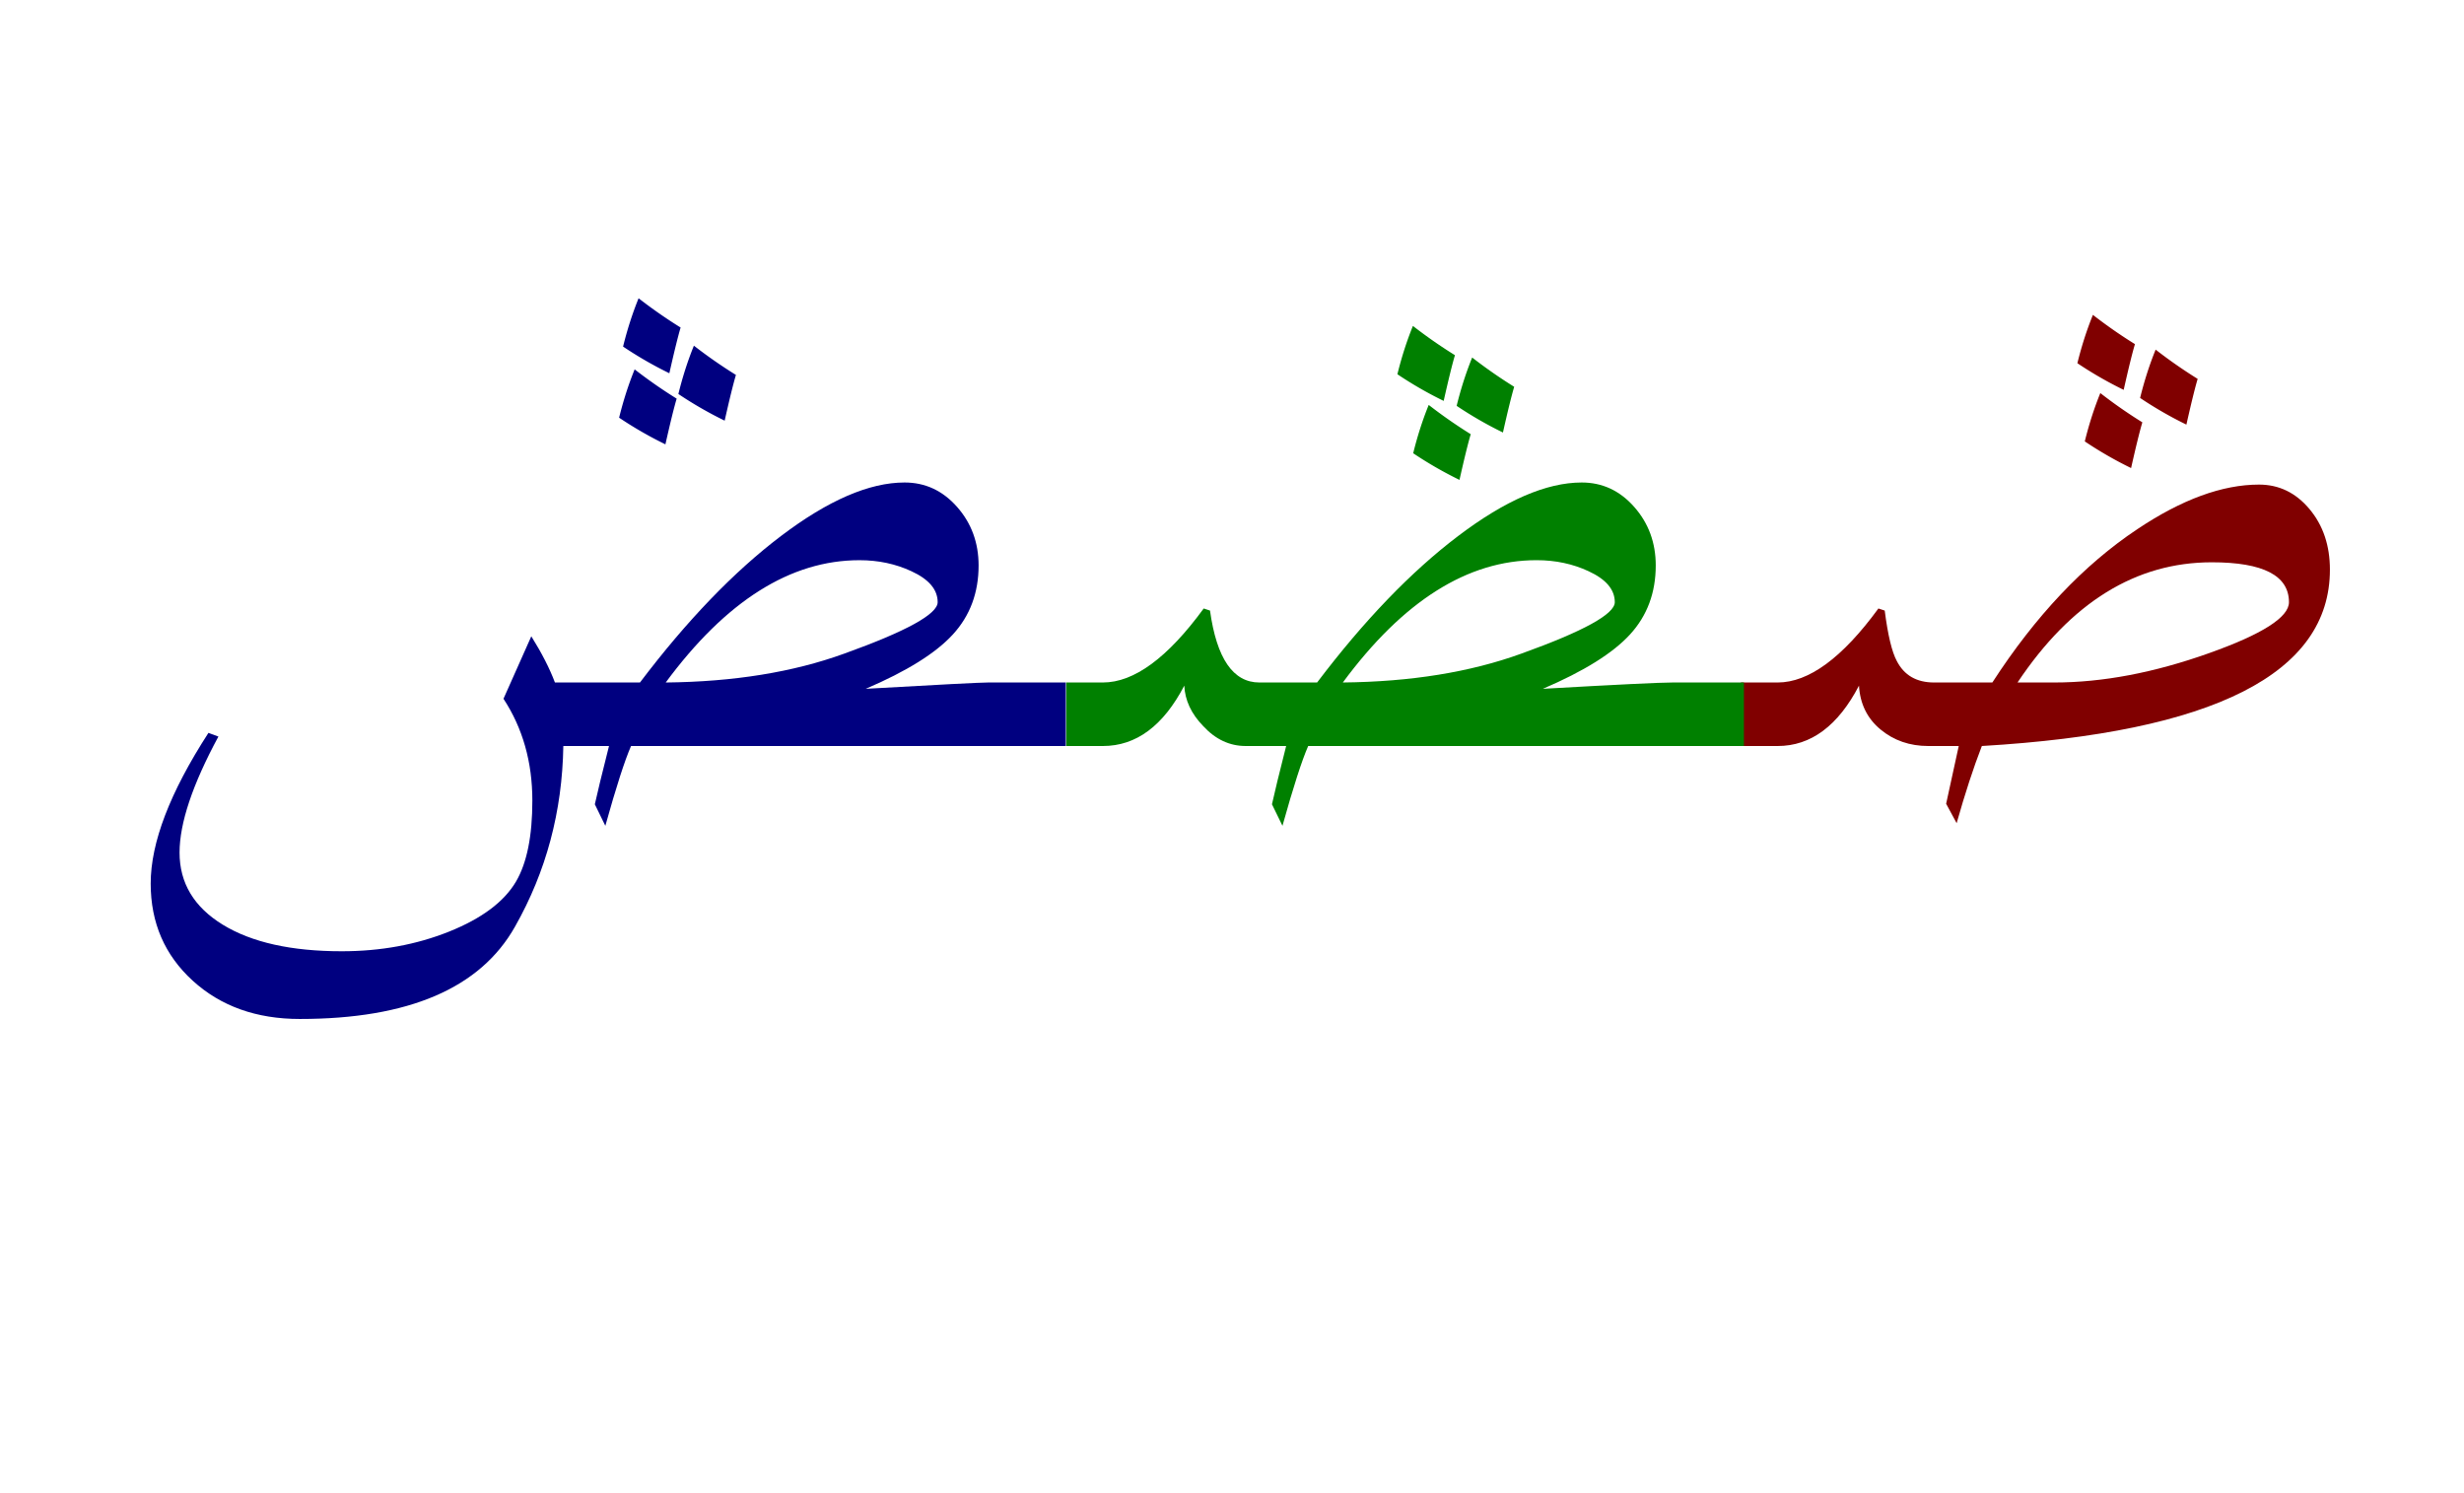
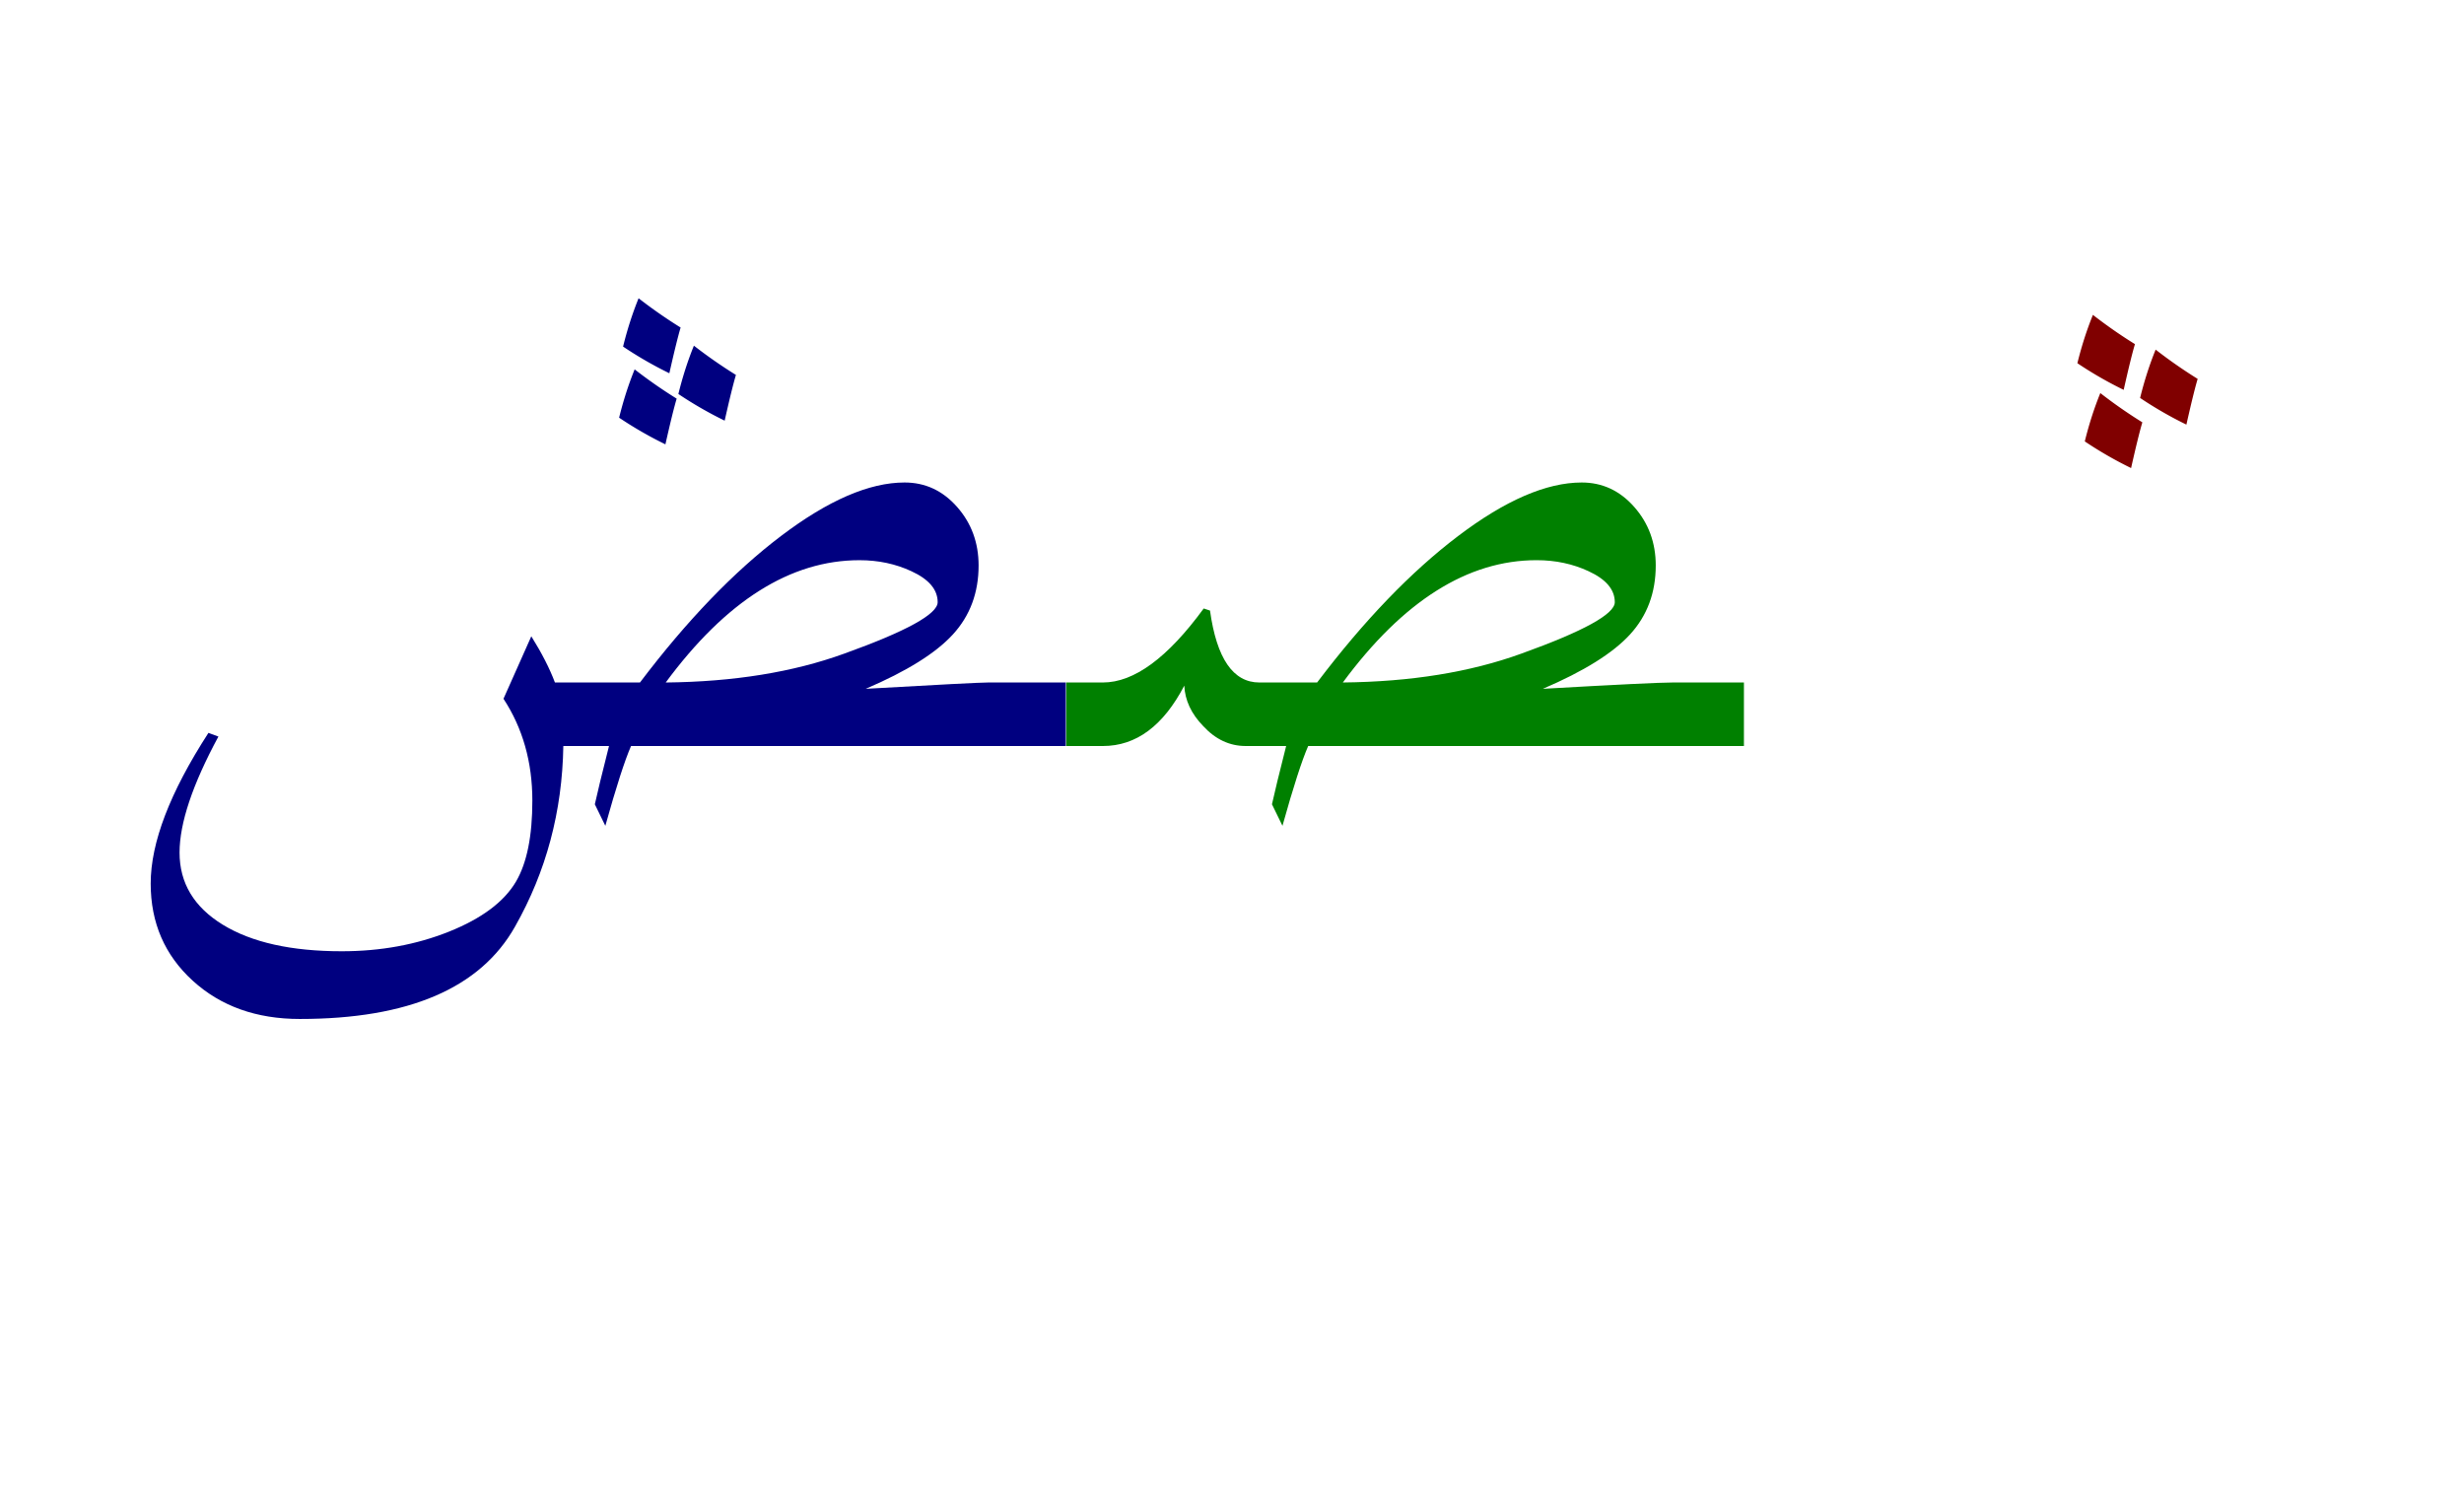
<svg xmlns="http://www.w3.org/2000/svg" version="1.0" width="165" height="100">
-   <path d="M156.021 38.15c0 6.96-7.77 10.898-23.308 11.812-.563 1.453-1.125 3.176-1.688 5.168l-.703-1.3.844-3.868h-2.04c-1.241 0-2.308-.369-3.198-1.107-.891-.738-1.371-1.717-1.442-2.936-1.406 2.696-3.222 4.043-5.449 4.043h-2.46v-4.254h2.46c2.086 0 4.336-1.652 6.75-4.957l.422.14c.21 1.642.48 2.767.808 3.376.493.96 1.325 1.441 2.497 1.441h3.902c2.883-4.453 6.117-7.875 9.703-10.265 2.977-1.993 5.695-2.989 8.156-2.989 1.336 0 2.461.545 3.375 1.635.914 1.09 1.371 2.444 1.371 4.06zm-2.742 2.18c0-1.782-1.722-2.672-5.168-2.672-5.086 0-9.422 2.683-13.008 8.05h2.461c3.235 0 6.692-.656 10.371-1.968 3.563-1.266 5.344-2.403 5.344-3.41z" style="font-size:72px;font-style:normal;font-weight:400;fill:maroon;fill-opacity:1;stroke:none;stroke-width:1px;stroke-linecap:butt;stroke-linejoin:miter;stroke-opacity:1;font-family:Traditional Arabic" />
  <path d="M116.782 49.962h-29.18c-.422.961-.996 2.742-1.723 5.344l-.703-1.441c.164-.75.48-2.051.95-3.903h-2.707c-1.079 0-2.028-.445-2.848-1.336-.797-.82-1.219-1.722-1.266-2.707-1.406 2.696-3.222 4.043-5.449 4.043h-2.46v-4.254h2.46c2.086 0 4.336-1.652 6.75-4.957l.422.14c.445 3.212 1.547 4.817 3.305 4.817H88.2c3.14-4.148 6.287-7.418 9.44-9.808 3.152-2.39 5.911-3.586 8.279-3.586 1.382 0 2.554.545 3.515 1.635.961 1.09 1.442 2.396 1.442 3.92 0 1.828-.575 3.369-1.723 4.622-1.149 1.254-3.094 2.467-5.836 3.64 4.945-.282 7.84-.423 8.684-.423h4.78v4.254zm-8.649-9.633c0-.843-.586-1.535-1.757-2.074-1.055-.492-2.215-.738-3.48-.738-4.618 0-8.942 2.73-12.974 8.191 4.547-.047 8.532-.691 11.954-1.933 4.171-1.5 6.257-2.649 6.257-3.446z" style="font-size:72px;font-style:normal;font-weight:400;fill:green;fill-opacity:1;stroke:none;stroke-width:1px;stroke-linecap:butt;stroke-linejoin:miter;stroke-opacity:1;font-family:Traditional Arabic" />
  <path d="M71.368 49.962h-29.11c-.421.961-.996 2.742-1.722 5.344l-.703-1.441c.164-.75.48-2.051.949-3.903h-3.059c-.07 4.383-1.148 8.414-3.234 12.094-2.32 4.125-7.125 6.187-14.414 6.187-2.906 0-5.297-.855-7.172-2.566-1.875-1.71-2.812-3.879-2.812-6.504 0-2.742 1.289-6.105 3.867-10.09l.668.246c-1.735 3.211-2.602 5.801-2.602 7.77 0 2.039.967 3.65 2.9 4.834 1.934 1.183 4.588 1.775 7.963 1.775 2.602 0 4.998-.44 7.19-1.318 2.191-.879 3.685-1.998 4.482-3.357.727-1.243 1.09-3.047 1.09-5.415 0-2.578-.644-4.851-1.933-6.82l1.863-4.183c.703 1.125 1.23 2.156 1.582 3.093h5.695c3.14-4.148 6.287-7.418 9.44-9.808 3.152-2.39 5.912-3.586 8.279-3.586 1.383 0 2.555.545 3.516 1.635.96 1.09 1.44 2.396 1.441 3.92 0 1.828-.574 3.369-1.723 4.622-1.148 1.254-3.093 2.467-5.836 3.64 4.946-.282 7.676-.423 8.192-.423h5.203v4.254zM62.79 40.33c0-.843-.586-1.535-1.758-2.074-1.055-.492-2.215-.738-3.48-.738-4.618 0-8.942 2.73-12.973 8.191 4.547-.047 8.531-.691 11.953-1.933 4.172-1.5 6.258-2.649 6.258-3.446z" style="font-size:72px;font-style:normal;font-weight:400;fill:navy;fill-opacity:1;stroke:none;stroke-width:1px;stroke-linecap:butt;stroke-linejoin:miter;stroke-opacity:1;font-family:Traditional Arabic" />
  <path d="M142.965 23.048c-.18.6-.43 1.62-.754 3.062a25.89 25.89 0 0 1-3.1-1.785c.28-1.142.626-2.22 1.04-3.237a32.713 32.713 0 0 0 2.814 1.96zM147.165 25.374c-.179.6-.43 1.621-.754 3.063a25.89 25.89 0 0 1-3.1-1.785c.28-1.142.626-2.22 1.04-3.237a32.713 32.713 0 0 0 2.814 1.96zM143.461 28.285c-.179.6-.43 1.62-.754 3.062a25.89 25.89 0 0 1-3.1-1.785c.28-1.142.626-2.22 1.04-3.237a32.713 32.713 0 0 0 2.814 1.96z" style="font-size:31.933px;font-style:normal;font-weight:400;fill:maroon;fill-opacity:1;stroke:none;stroke-width:1px;stroke-linecap:butt;stroke-linejoin:miter;stroke-opacity:1;font-family:Traditional Arabic" />
-   <path d="M101.397 25.904c-.178.6-.43 1.62-.753 3.062a25.89 25.89 0 0 1-3.1-1.785c.28-1.142.626-2.22 1.039-3.237a32.713 32.713 0 0 0 2.814 1.96zM97.43 23.787c-.18.6-.43 1.62-.755 3.062a25.89 25.89 0 0 1-3.099-1.785c.28-1.141.626-2.22 1.039-3.236a32.713 32.713 0 0 0 2.814 1.96zM98.487 29.078c-.178.6-.43 1.62-.753 3.062a25.89 25.89 0 0 1-3.1-1.785c.28-1.141.626-2.22 1.039-3.236a32.713 32.713 0 0 0 2.814 1.96z" style="font-size:31.933px;font-style:normal;font-weight:400;fill:green;fill-opacity:1;stroke:none;stroke-width:1px;stroke-linecap:butt;stroke-linejoin:miter;stroke-opacity:1;font-family:Traditional Arabic" />
  <path d="M45.577 21.935c-.178.6-.43 1.62-.754 3.062a25.89 25.89 0 0 1-3.099-1.785c.28-1.141.626-2.22 1.039-3.236a32.714 32.714 0 0 0 2.814 1.96zM49.281 25.11c-.179.6-.43 1.62-.754 3.062a25.89 25.89 0 0 1-3.1-1.785c.28-1.142.626-2.22 1.04-3.236a32.714 32.714 0 0 0 2.814 1.959zM45.313 26.697c-.179.6-.43 1.62-.754 3.062a25.89 25.89 0 0 1-3.1-1.785c.28-1.141.626-2.22 1.04-3.236a32.714 32.714 0 0 0 2.814 1.96z" style="font-size:31.933px;font-style:normal;font-weight:400;fill:navy;fill-opacity:1;stroke:none;stroke-width:1px;stroke-linecap:butt;stroke-linejoin:miter;stroke-opacity:1;font-family:Traditional Arabic" />
</svg>